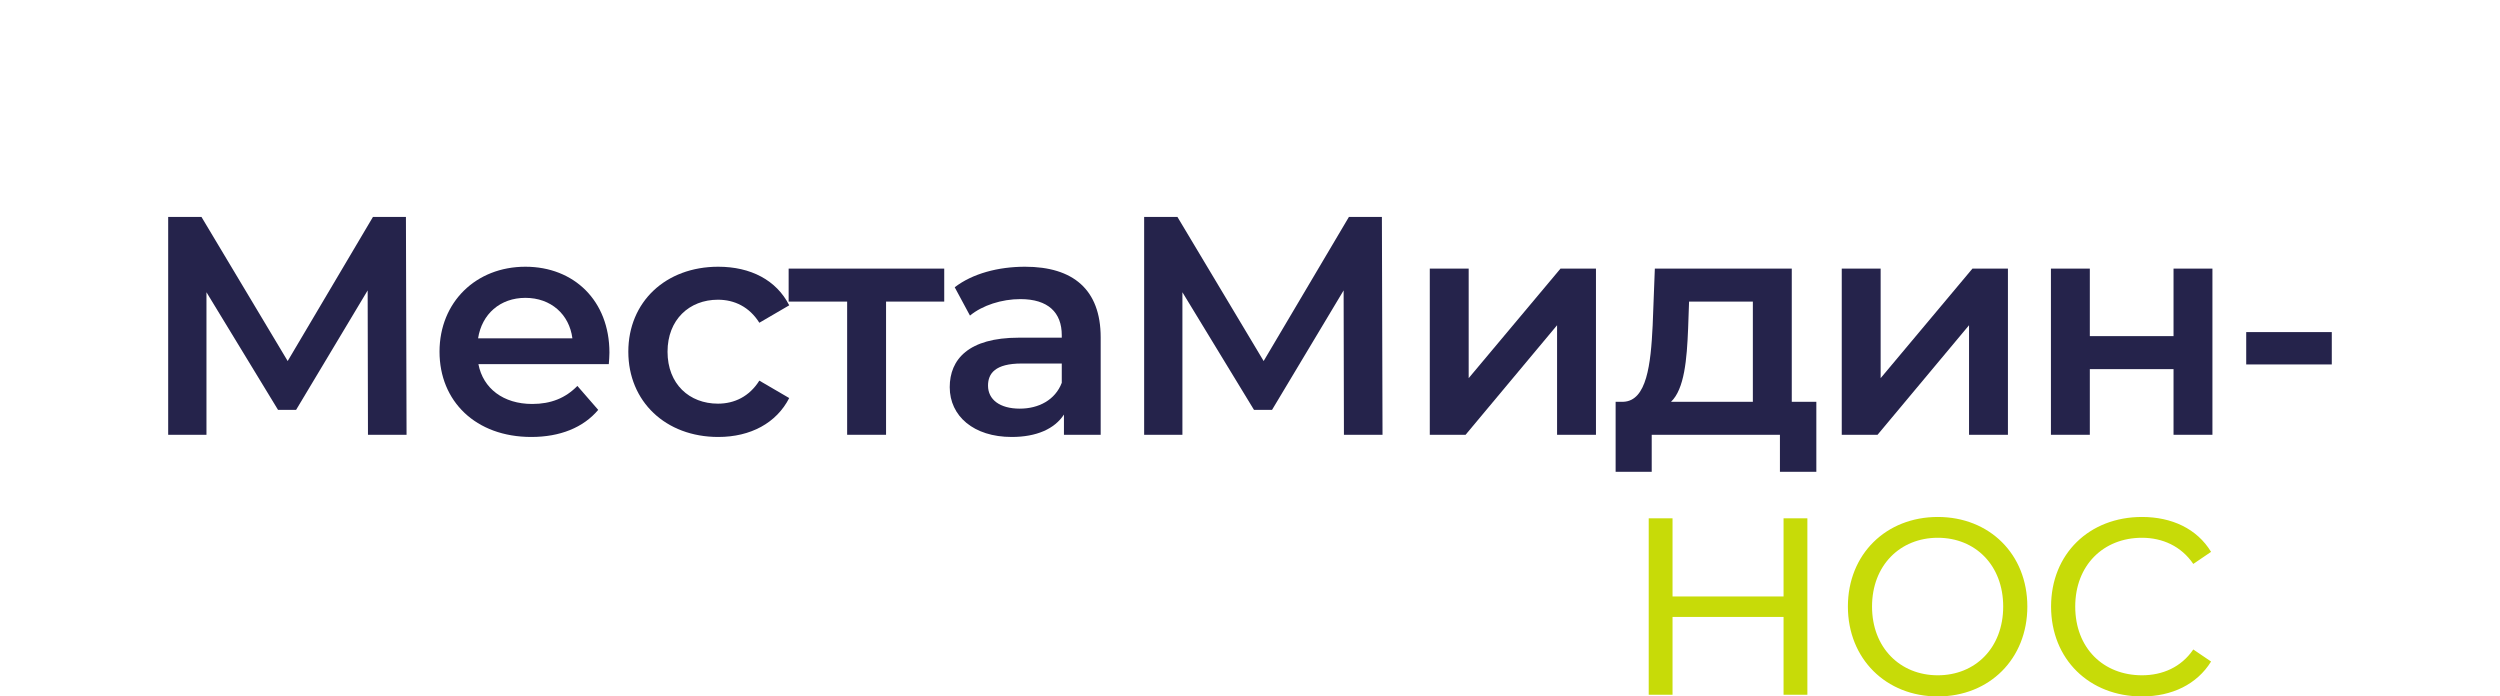
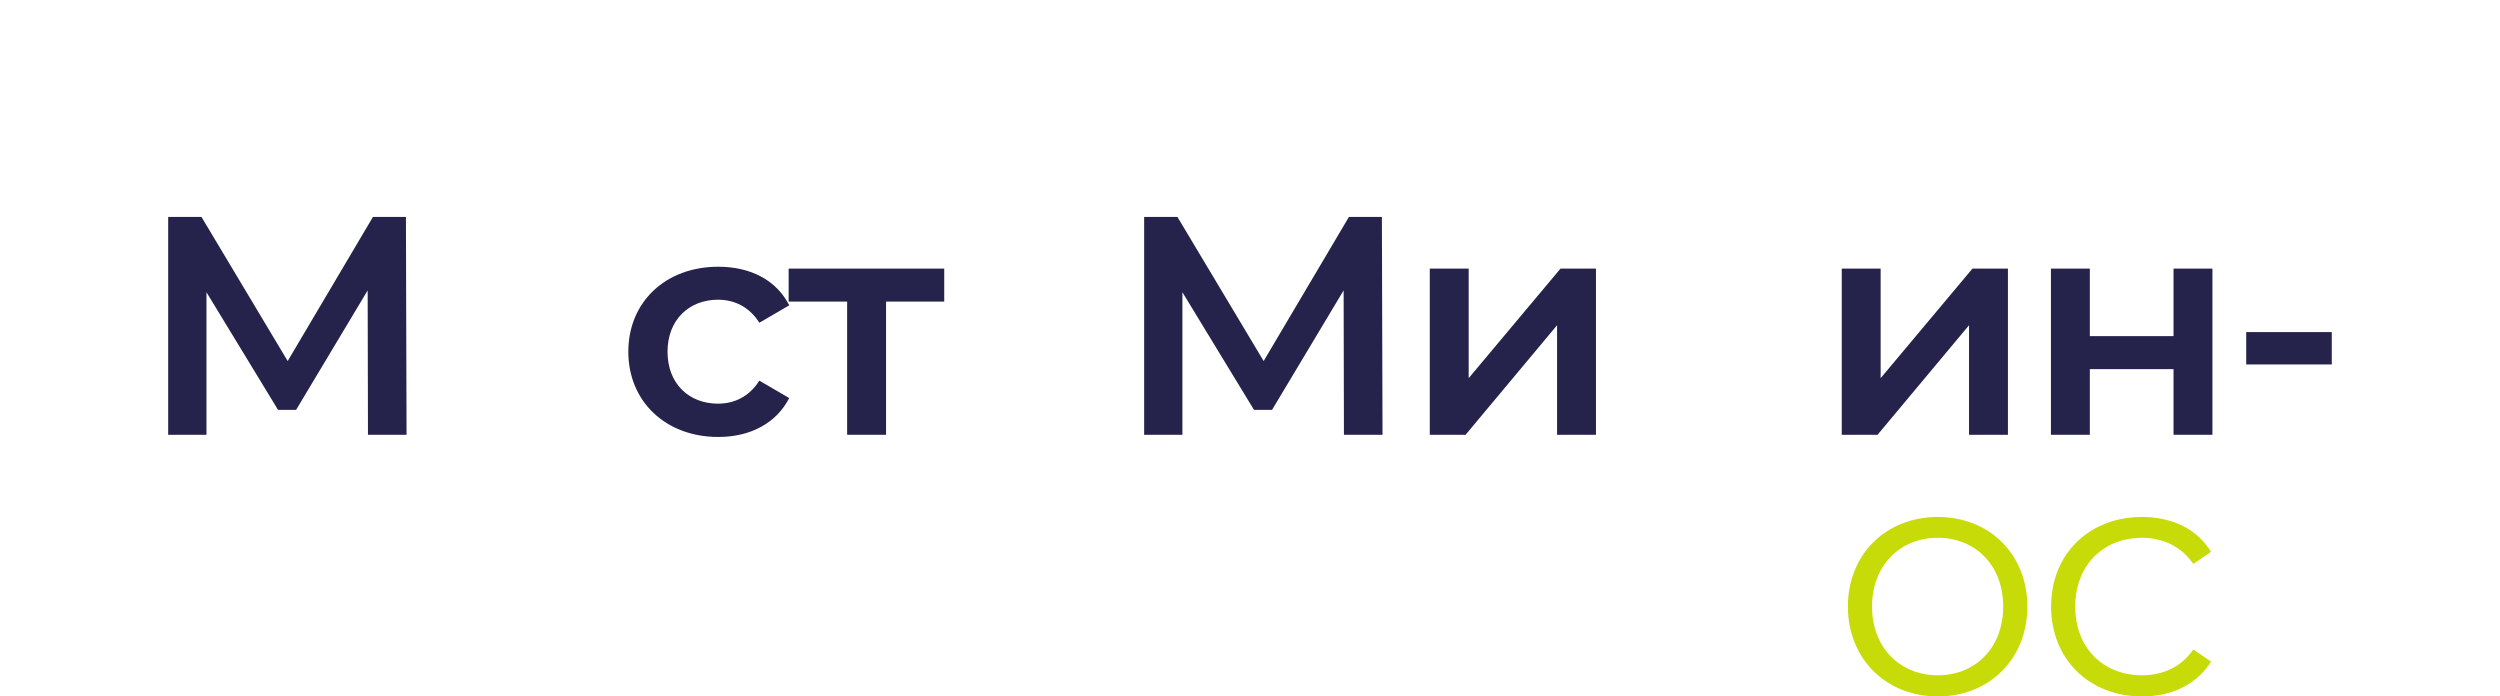
<svg xmlns="http://www.w3.org/2000/svg" width="140" height="39" viewBox="0 0 140 39" fill="none">
  <path d="M22.767 24.348L22.732 12.149H20.885L16.11 20.218L11.283 12.149H9.418V24.348H11.562V16.366L15.57 22.953H16.581L20.589 16.262L20.606 24.348H22.767Z" fill="#25234B" />
-   <path d="M34.128 19.747C34.128 16.837 32.141 14.937 29.422 14.937C26.651 14.937 24.613 16.924 24.613 19.695C24.613 22.466 26.634 24.47 29.754 24.47C31.357 24.47 32.664 23.947 33.5 22.953L32.333 21.612C31.671 22.291 30.852 22.622 29.806 22.622C28.185 22.622 27.052 21.751 26.791 20.392H34.093C34.11 20.183 34.128 19.921 34.128 19.747ZM29.422 16.68C30.852 16.68 31.88 17.603 32.054 18.945H26.773C26.983 17.586 28.011 16.68 29.422 16.68Z" fill="#25234B" />
  <path d="M40.222 24.47C42.035 24.47 43.481 23.686 44.196 22.291L42.523 21.315C41.965 22.204 41.129 22.605 40.205 22.605C38.602 22.605 37.382 21.507 37.382 19.695C37.382 17.9 38.602 16.784 40.205 16.784C41.129 16.784 41.965 17.185 42.523 18.074L44.196 17.098C43.481 15.686 42.035 14.937 40.222 14.937C37.277 14.937 35.186 16.906 35.186 19.695C35.186 22.483 37.277 24.47 40.222 24.47Z" fill="#25234B" />
  <path d="M52.877 15.042H44.164V16.889H47.44V24.348H49.619V16.889H52.877V15.042Z" fill="#25234B" />
-   <path d="M57.403 14.937C55.904 14.937 54.458 15.32 53.464 16.087L54.318 17.673C55.015 17.098 56.096 16.75 57.142 16.75C58.693 16.75 59.459 17.499 59.459 18.771V18.91H57.054C54.231 18.91 53.185 20.13 53.185 21.681C53.185 23.302 54.527 24.47 56.654 24.47C58.048 24.47 59.058 24.017 59.581 23.215V24.348H61.638V18.893C61.638 16.209 60.087 14.937 57.403 14.937ZM57.107 22.884C55.991 22.884 55.329 22.378 55.329 21.594C55.329 20.915 55.73 20.357 57.211 20.357H59.459V21.437C59.093 22.396 58.17 22.884 57.107 22.884Z" fill="#25234B" />
  <path d="M77.421 24.348L77.386 12.149H75.539L70.764 20.218L65.937 12.149H64.072V24.348H66.215V16.366L70.224 22.953H71.234L75.243 16.262L75.26 24.348H77.421Z" fill="#25234B" />
  <path d="M80.068 24.348H82.072L87.196 18.213V24.348H89.374V15.042H87.388L82.246 21.176V15.042H80.068V24.348Z" fill="#25234B" />
-   <path d="M100.339 22.5V15.042H92.671L92.549 18.231C92.444 20.409 92.217 22.448 90.91 22.5H90.475V26.422H92.496V24.348H99.676V26.422H101.715V22.5H100.339ZM94.535 18.388L94.588 16.889H98.16V22.5H93.577C94.326 21.786 94.466 20.13 94.535 18.388Z" fill="#25234B" />
  <path d="M103.138 24.348H105.142L110.266 18.213V24.348H112.444V15.042H110.457L105.316 21.176V15.042H103.138V24.348Z" fill="#25234B" />
  <path d="M114.852 24.348H117.03V20.671H121.718V24.348H123.896V15.042H121.718V18.823H117.03V15.042H114.852V24.348Z" fill="#25234B" />
  <path d="M125.788 20.409H130.58V18.597H125.788V20.409Z" fill="#25234B" />
-   <path d="M92.328 38.906H93.662V34.548H99.879V38.906H101.213V29.026H99.879V33.402H93.662V29.026H92.328V38.906Z" fill="#C7DB08" />
  <path d="M108.516 39C111.409 39 113.531 36.896 113.531 33.966C113.531 31.035 111.409 28.95 108.516 28.95C105.623 28.95 103.482 31.035 103.482 33.966C103.482 36.896 105.623 39 108.516 39ZM108.516 37.816C106.412 37.816 104.834 36.276 104.834 33.966C104.834 31.655 106.412 30.115 108.516 30.115C110.62 30.115 112.179 31.655 112.179 33.966C112.179 36.276 110.62 37.816 108.516 37.816Z" fill="#C7DB08" />
  <path d="M119.951 39C121.622 39 123.031 38.324 123.82 37.046L122.824 36.37C122.148 37.366 121.096 37.816 119.951 37.816C117.79 37.816 116.213 36.295 116.213 33.966C116.213 31.655 117.79 30.115 119.951 30.115C121.096 30.115 122.148 30.585 122.824 31.58L123.82 30.904C123.031 29.608 121.622 28.95 119.951 28.95C117.002 28.95 114.86 31.017 114.86 33.966C114.86 36.915 117.002 39 119.951 39Z" fill="#C7DB08" />
</svg>